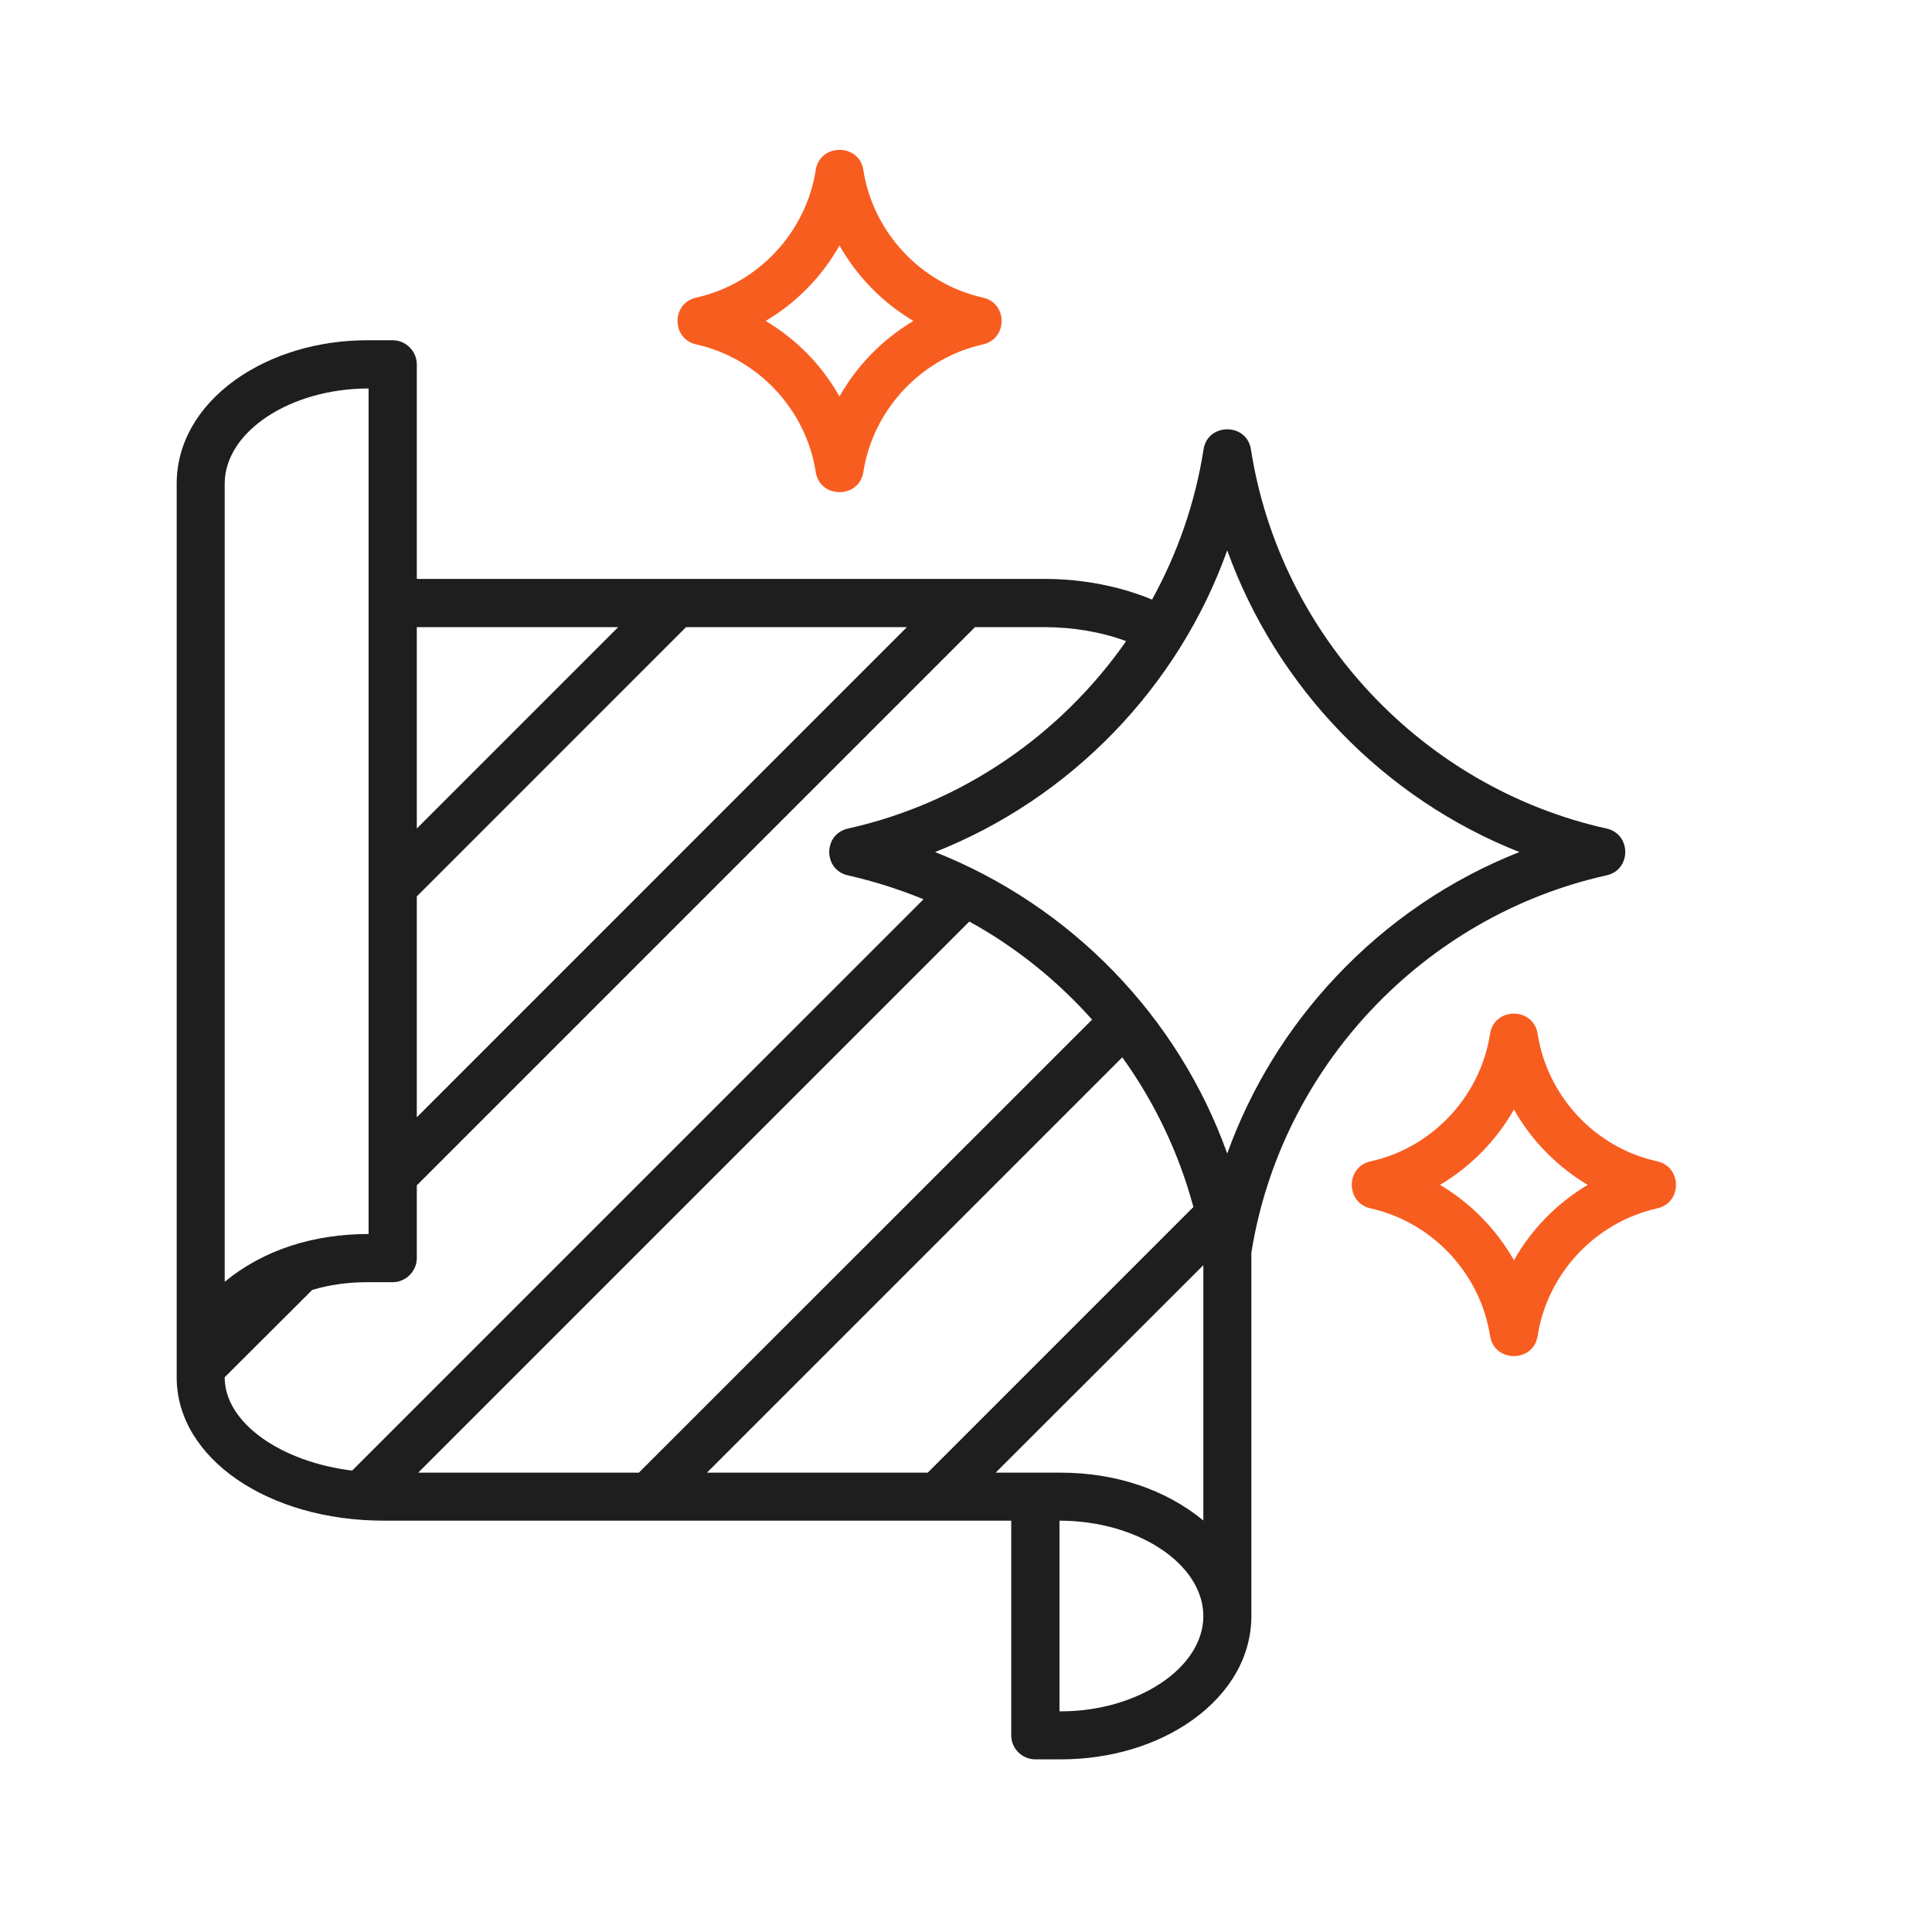
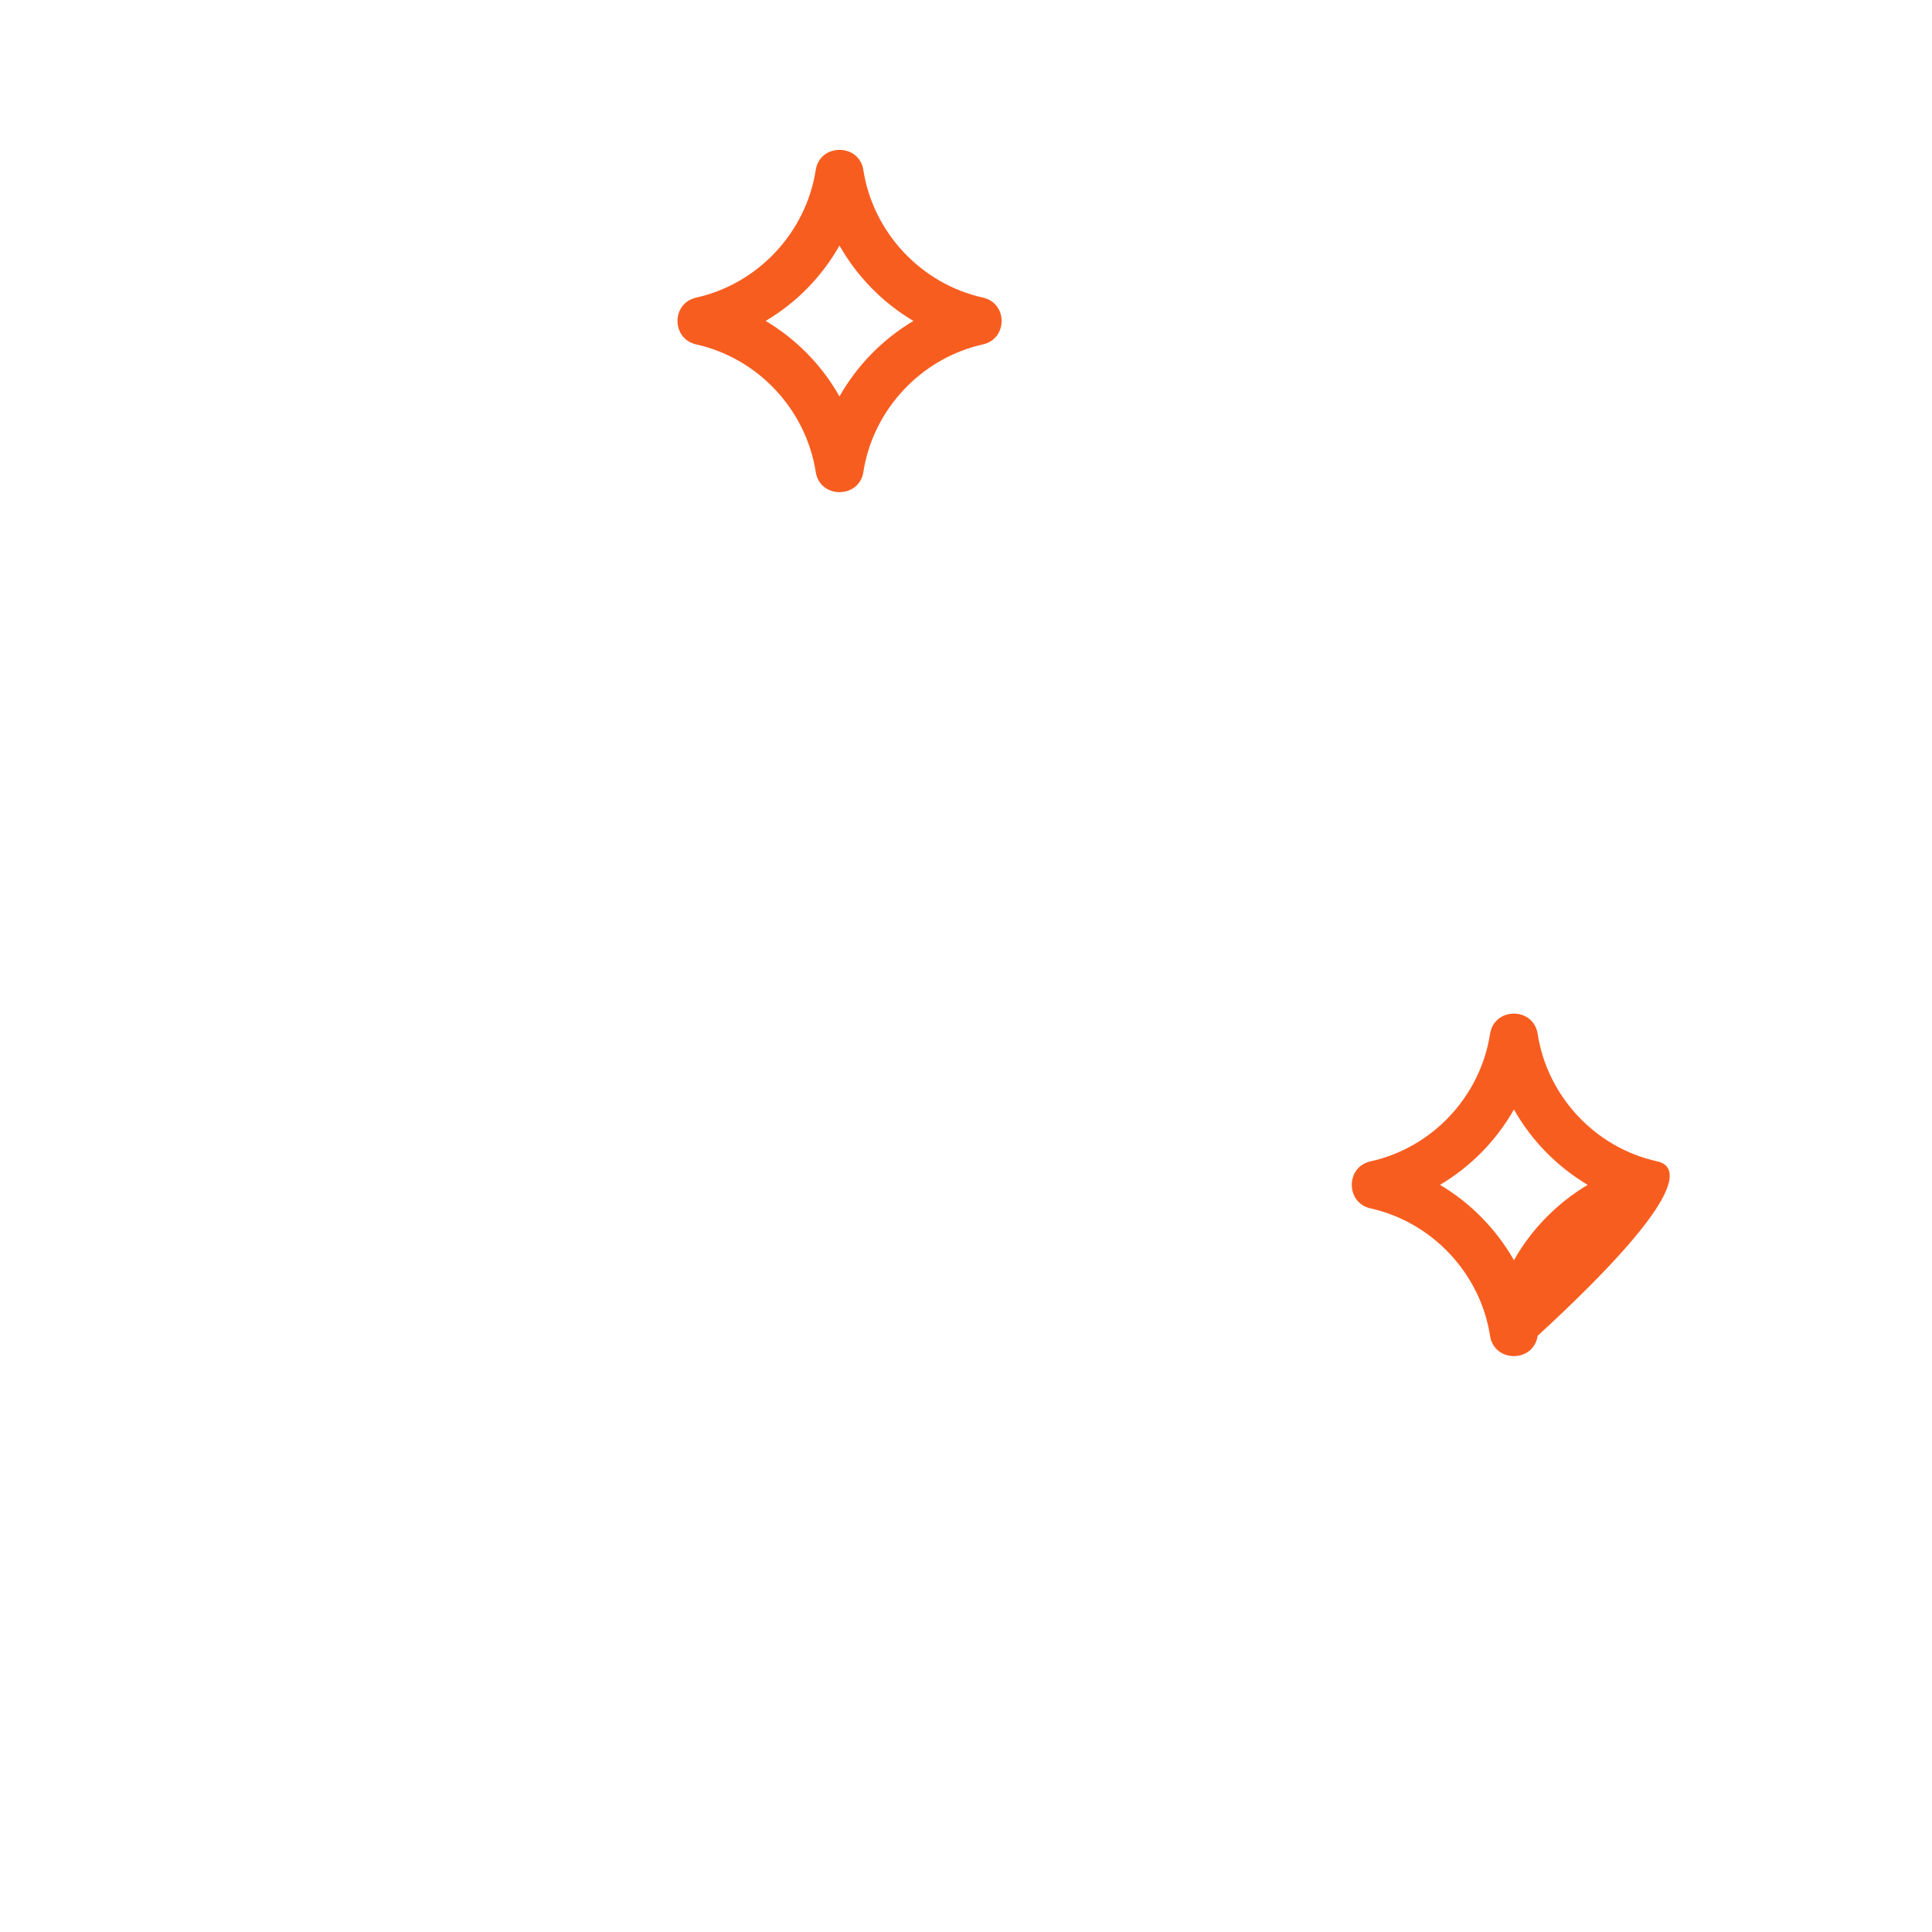
<svg xmlns="http://www.w3.org/2000/svg" fill="none" viewBox="0 0 53 53" height="53" width="53">
-   <path fill="#1E1E1E" d="M36.646 26.798C38.069 25.286 39.781 24.124 41.681 23.374C37.963 21.906 35.021 18.857 33.666 15.098C32.322 18.861 29.366 21.908 25.651 23.374C29.369 24.842 32.322 27.879 33.666 31.645C34.311 29.855 35.317 28.21 36.646 26.798ZM29.098 46.947H29.064V41.716C31.216 41.716 33.011 42.909 33.011 44.334C33.011 45.752 31.215 46.947 29.098 46.947ZM17.525 40.399H11.472L26.591 25.28C27.864 25.981 28.997 26.892 29.959 27.971L17.525 40.399ZM33.011 34.707L27.313 40.399H29.098C30.587 40.399 31.97 40.853 33.011 41.711V34.707ZM25.451 40.399H19.393L30.787 29.005C31.671 30.233 32.338 31.622 32.738 33.112L25.451 40.399ZM6.164 37.787V37.781L8.565 35.386C9.032 35.246 9.544 35.174 10.077 35.174H10.772C11.133 35.174 11.434 34.874 11.434 34.513V32.517L26.747 17.204H28.647C29.442 17.204 30.22 17.338 30.893 17.588C29.109 20.145 26.407 22.029 23.262 22.73C22.579 22.881 22.574 23.86 23.262 24.014C23.978 24.175 24.668 24.397 25.335 24.669L9.66 40.343C7.693 40.099 6.164 39.026 6.164 37.787ZM6.164 13.269V35.163C7.229 34.286 8.597 33.852 10.111 33.852V10.657C7.959 10.657 6.164 11.844 6.164 13.269ZM16.958 17.204H11.434V22.729L16.958 17.204ZM11.434 24.591V30.65L24.879 17.204H18.82L11.434 24.591ZM44.072 24.013C44.758 23.861 44.755 22.881 44.072 22.729C39.03 21.607 35.111 17.432 34.317 12.33C34.202 11.589 33.13 11.597 33.016 12.33C32.788 13.797 32.299 15.187 31.604 16.448C30.721 16.081 29.692 15.881 28.647 15.881H11.434V9.995C11.434 9.634 11.133 9.334 10.772 9.334H10.077C8.721 9.334 7.437 9.723 6.459 10.418C5.419 11.163 4.847 12.174 4.847 13.269V37.787C4.847 39.993 7.343 41.716 10.527 41.716H27.741V47.608C27.741 47.969 28.041 48.264 28.403 48.264H29.098C30.454 48.264 31.738 47.88 32.71 47.186C33.755 46.441 34.328 45.424 34.328 44.334V34.368C35.134 29.288 39.047 25.131 44.072 24.013Z" clip-rule="evenodd" fill-rule="evenodd" />
-   <path fill="#F85D20" d="M23.029 6.736C23.512 7.586 24.212 8.303 25.057 8.804C24.212 9.309 23.512 10.021 23.029 10.877C22.55 10.021 21.85 9.309 21.005 8.804C21.85 8.303 22.55 7.586 23.029 6.736ZM19.099 9.448C20.794 9.826 22.111 11.233 22.378 12.95C22.494 13.687 23.57 13.682 23.684 12.95C23.951 11.233 25.269 9.826 26.964 9.448C27.646 9.297 27.651 8.317 26.964 8.164C25.268 7.787 23.951 6.38 23.684 4.663C23.571 3.93 22.493 3.925 22.378 4.663C22.111 6.38 20.794 7.787 19.099 8.164C18.412 8.317 18.417 9.297 19.099 9.448ZM41.532 34.572C41.048 33.721 40.348 33.004 39.503 32.504C40.348 32.004 41.048 31.287 41.532 30.436C42.01 31.287 42.716 32.004 43.555 32.504C42.716 33.004 42.01 33.721 41.532 34.572ZM45.462 31.859C43.766 31.487 42.449 30.081 42.182 28.363C42.067 27.618 40.991 27.623 40.876 28.363C40.609 30.081 39.292 31.487 37.597 31.859C36.913 32.01 36.91 32.996 37.597 33.149C39.292 33.527 40.609 34.933 40.876 36.645C40.991 37.385 42.066 37.39 42.182 36.645C42.449 34.933 43.766 33.527 45.462 33.149C46.15 32.997 46.146 32.009 45.462 31.859Z" clip-rule="evenodd" fill-rule="evenodd" />
+   <path fill="#F85D20" d="M23.029 6.736C23.512 7.586 24.212 8.303 25.057 8.804C24.212 9.309 23.512 10.021 23.029 10.877C22.55 10.021 21.85 9.309 21.005 8.804C21.85 8.303 22.55 7.586 23.029 6.736ZM19.099 9.448C20.794 9.826 22.111 11.233 22.378 12.95C22.494 13.687 23.57 13.682 23.684 12.95C23.951 11.233 25.269 9.826 26.964 9.448C27.646 9.297 27.651 8.317 26.964 8.164C25.268 7.787 23.951 6.38 23.684 4.663C23.571 3.93 22.493 3.925 22.378 4.663C22.111 6.38 20.794 7.787 19.099 8.164C18.412 8.317 18.417 9.297 19.099 9.448ZM41.532 34.572C41.048 33.721 40.348 33.004 39.503 32.504C40.348 32.004 41.048 31.287 41.532 30.436C42.01 31.287 42.716 32.004 43.555 32.504C42.716 33.004 42.01 33.721 41.532 34.572ZM45.462 31.859C43.766 31.487 42.449 30.081 42.182 28.363C42.067 27.618 40.991 27.623 40.876 28.363C40.609 30.081 39.292 31.487 37.597 31.859C36.913 32.01 36.91 32.996 37.597 33.149C39.292 33.527 40.609 34.933 40.876 36.645C40.991 37.385 42.066 37.39 42.182 36.645C46.15 32.997 46.146 32.009 45.462 31.859Z" clip-rule="evenodd" fill-rule="evenodd" />
</svg>